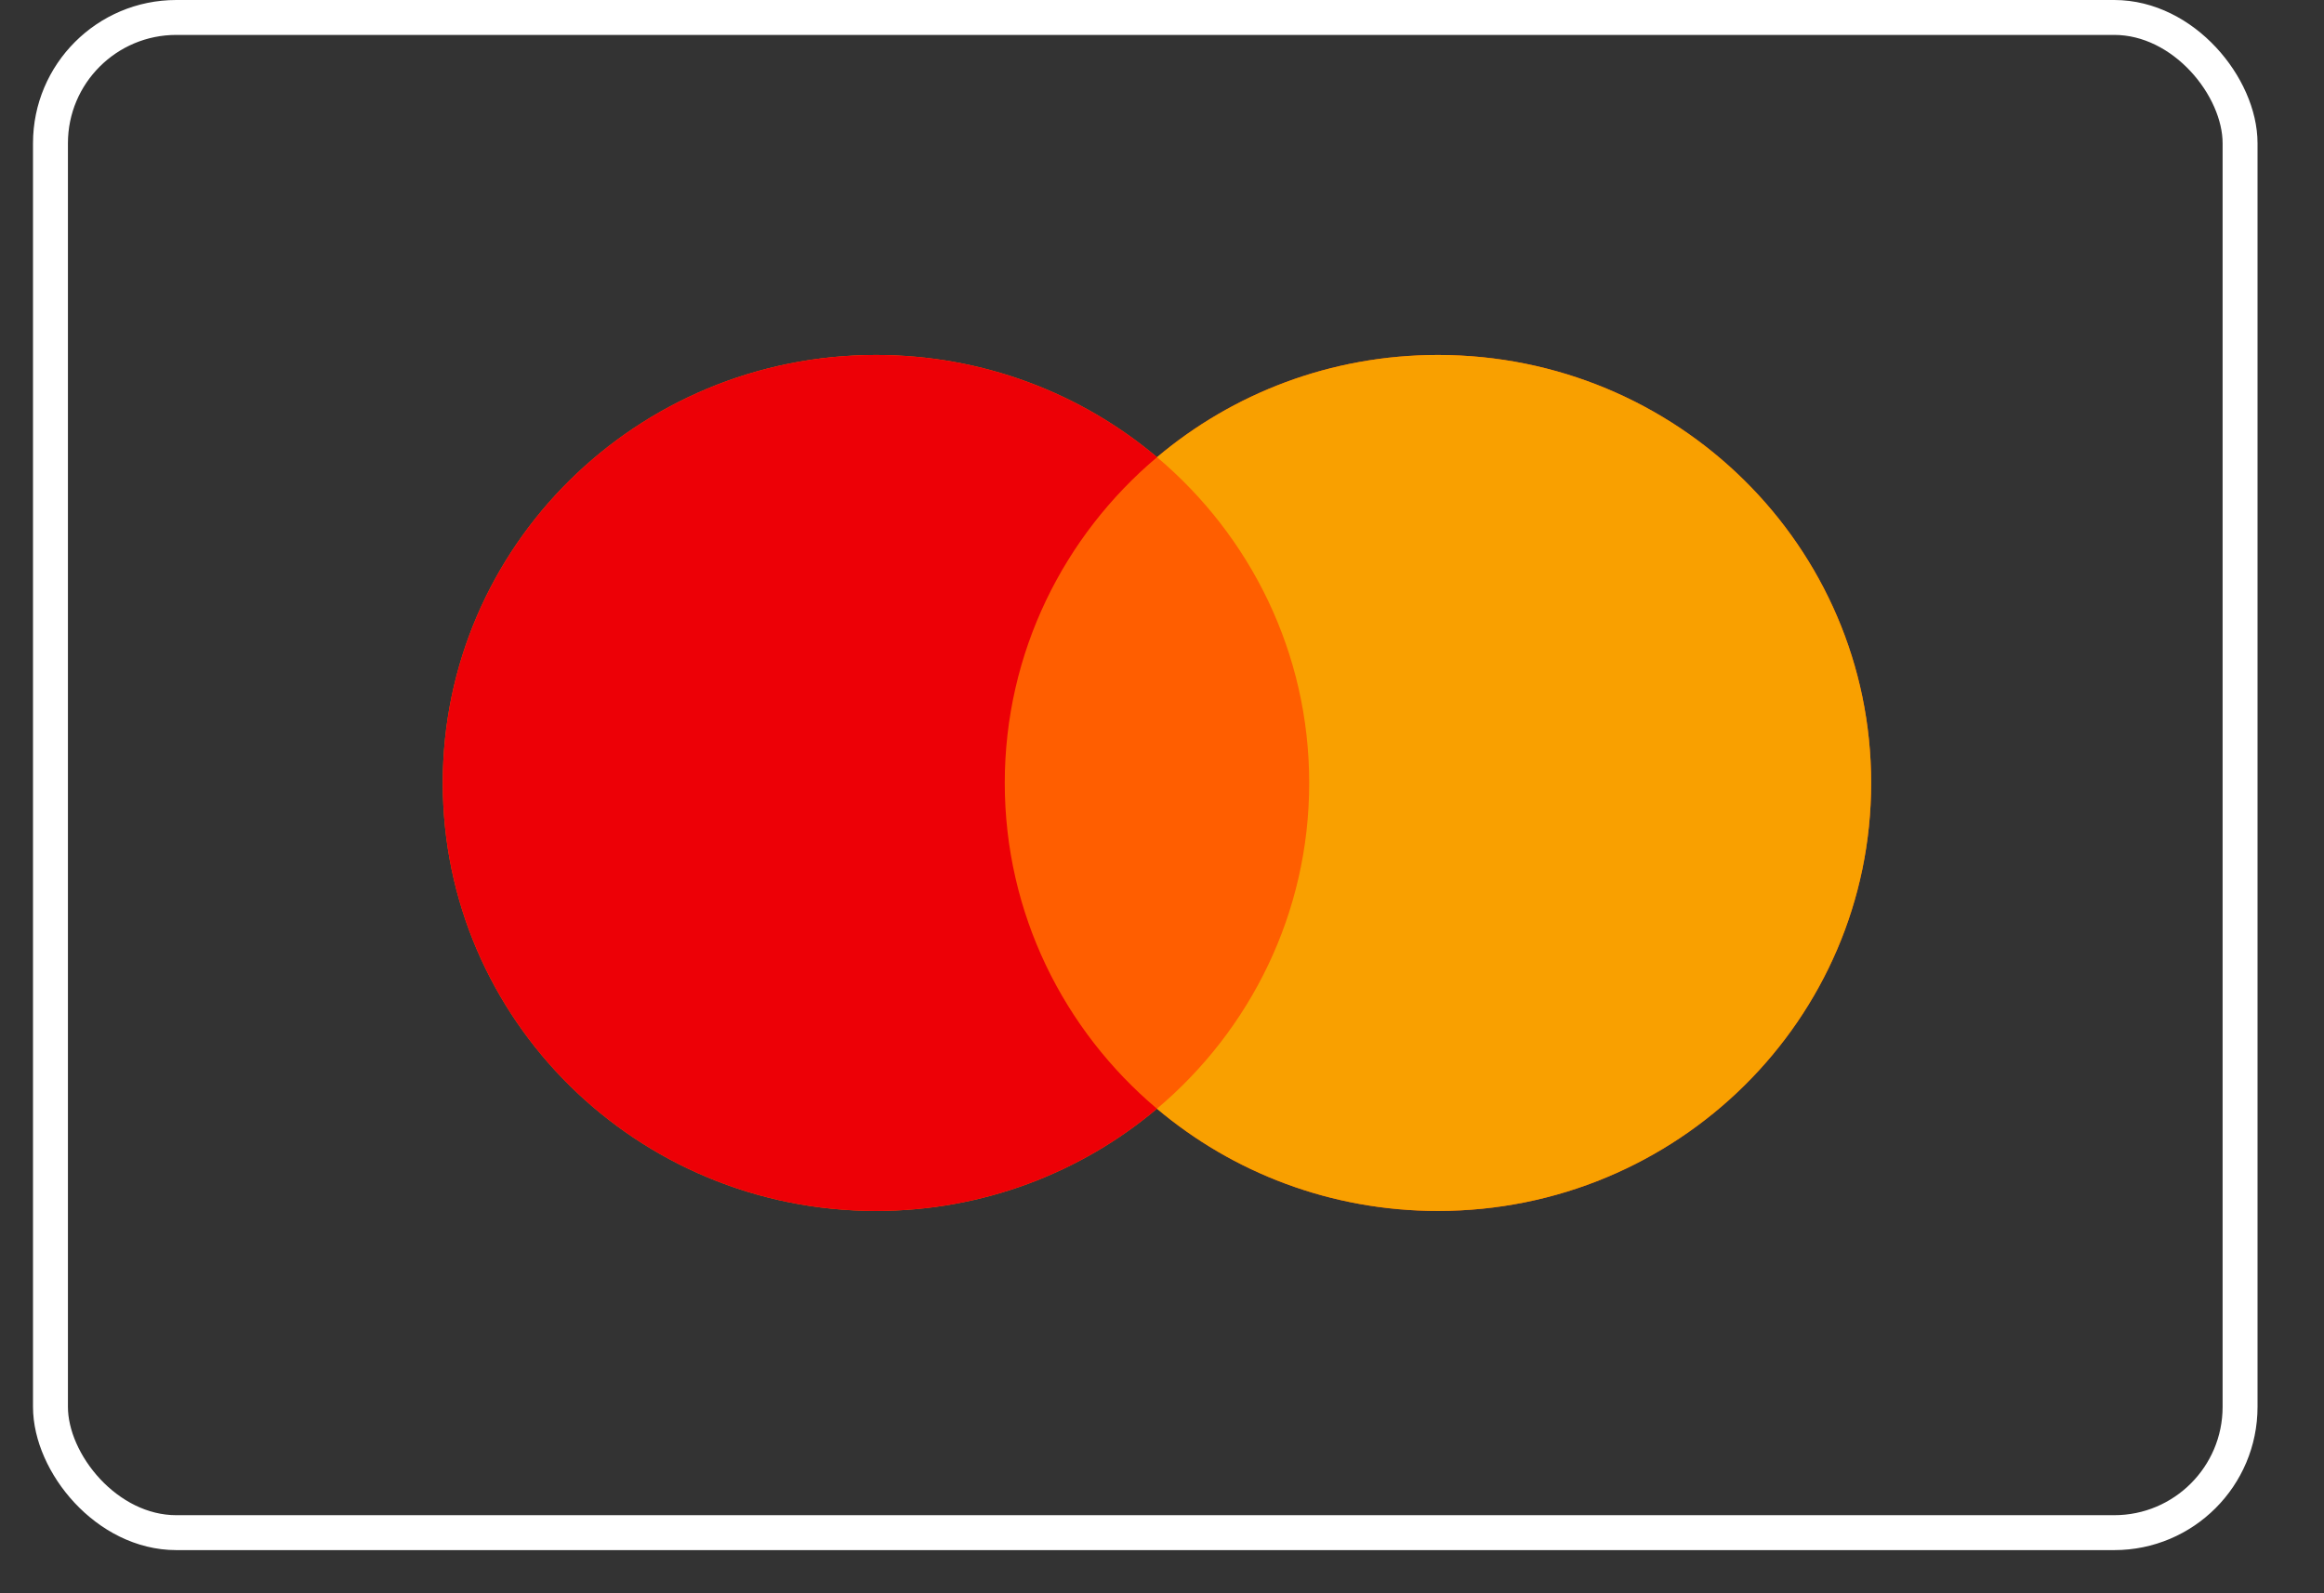
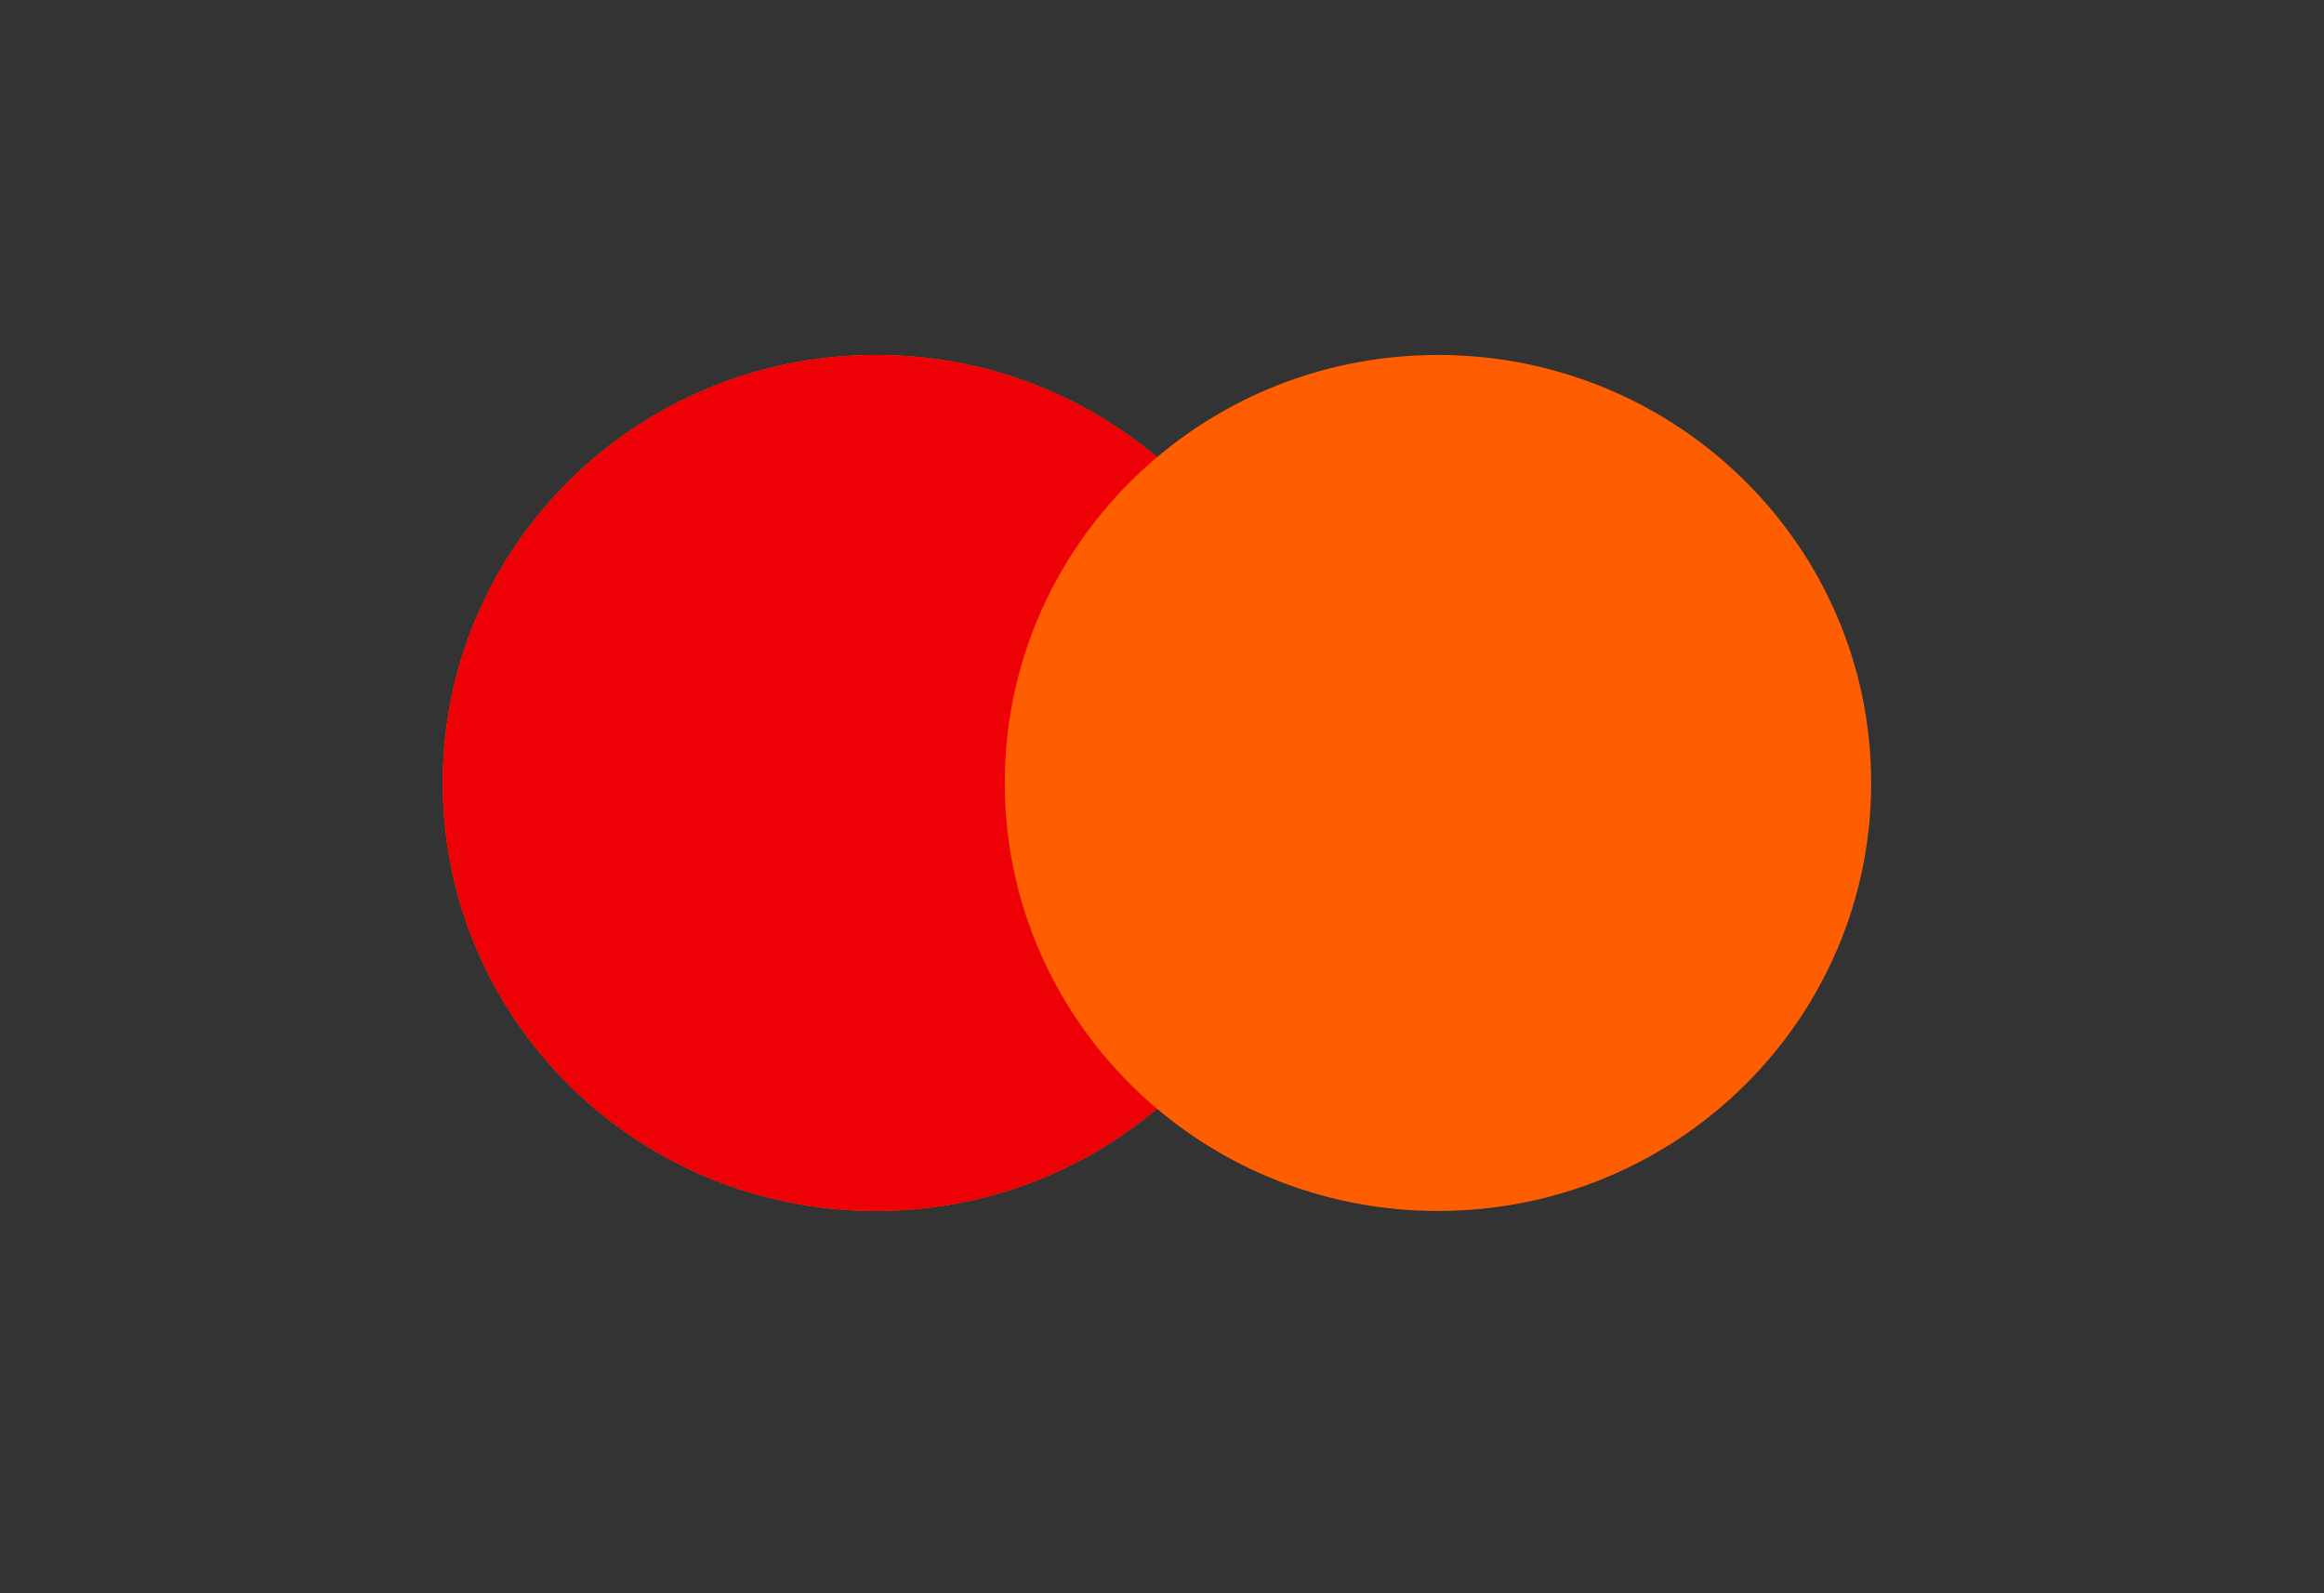
<svg xmlns="http://www.w3.org/2000/svg" width="35px" height="24px" viewBox="0 0 35 24" version="1.1">
  <rect x="0" y="0" width="35" height="24" fill="#333333" stroke="none" />
  <title>B06B9039-B005-4B78-A89F-BE941276DCDC</title>
  <g id="00-Styles" stroke="none" stroke-width="1" fill="none" fill-rule="evenodd">
    <g id="Icon" transform="translate(-264, -756)">
      <g id="20x14" transform="translate(66, 756)">
        <g id="mastercard" transform="translate(198.497, 0)">
-           <rect id="mastercard-bg" stroke="#FFFFFF" stroke-width="0.526" x="0.263" y="0.263" width="32.976" height="22.824" rx="1.895" />
          <g id="mastercard-logo" transform="translate(5.995, 5.228)">
            <path d="M15.164,0.119 C18.768,0.119 21.688,3.005 21.688,6.566 C21.688,10.127 18.768,13.013 15.164,13.013 C13.549,13.013 12.072,12.434 10.932,11.473 C9.794,12.433 8.316,13.013 6.701,13.013 C3.097,13.013 0.176,10.127 0.176,6.566 C0.176,3.005 3.097,0.119 6.701,0.119 C8.316,0.119 9.794,0.699 10.933,1.659 C12.072,0.698 13.549,0.119 15.164,0.119 Z" id="Combined-Shape" fill="#FF5E00" />
            <path d="M6.701,0.119 C8.316,0.119 9.794,0.699 10.933,1.659 C9.53,2.842 8.64,4.601 8.64,6.566 C8.64,8.531 9.53,10.291 10.932,11.473 C9.794,12.433 8.316,13.013 6.701,13.013 C3.097,13.013 0.176,10.127 0.176,6.566 C0.176,3.005 3.097,0.119 6.701,0.119 Z" id="Combined-Shape" fill="#ED0006" />
-             <path d="M15.164,0.119 C18.768,0.119 21.688,3.005 21.688,6.566 C21.688,10.127 18.768,13.013 15.164,13.013 C13.549,13.013 12.071,12.434 10.932,11.473 C12.336,10.29 13.225,8.531 13.225,6.566 C13.225,4.601 12.336,2.842 10.933,1.659 C12.071,0.699 13.549,0.119 15.164,0.119 Z" id="Combined-Shape" fill="#F9A000" />
          </g>
        </g>
      </g>
    </g>
  </g>
</svg>